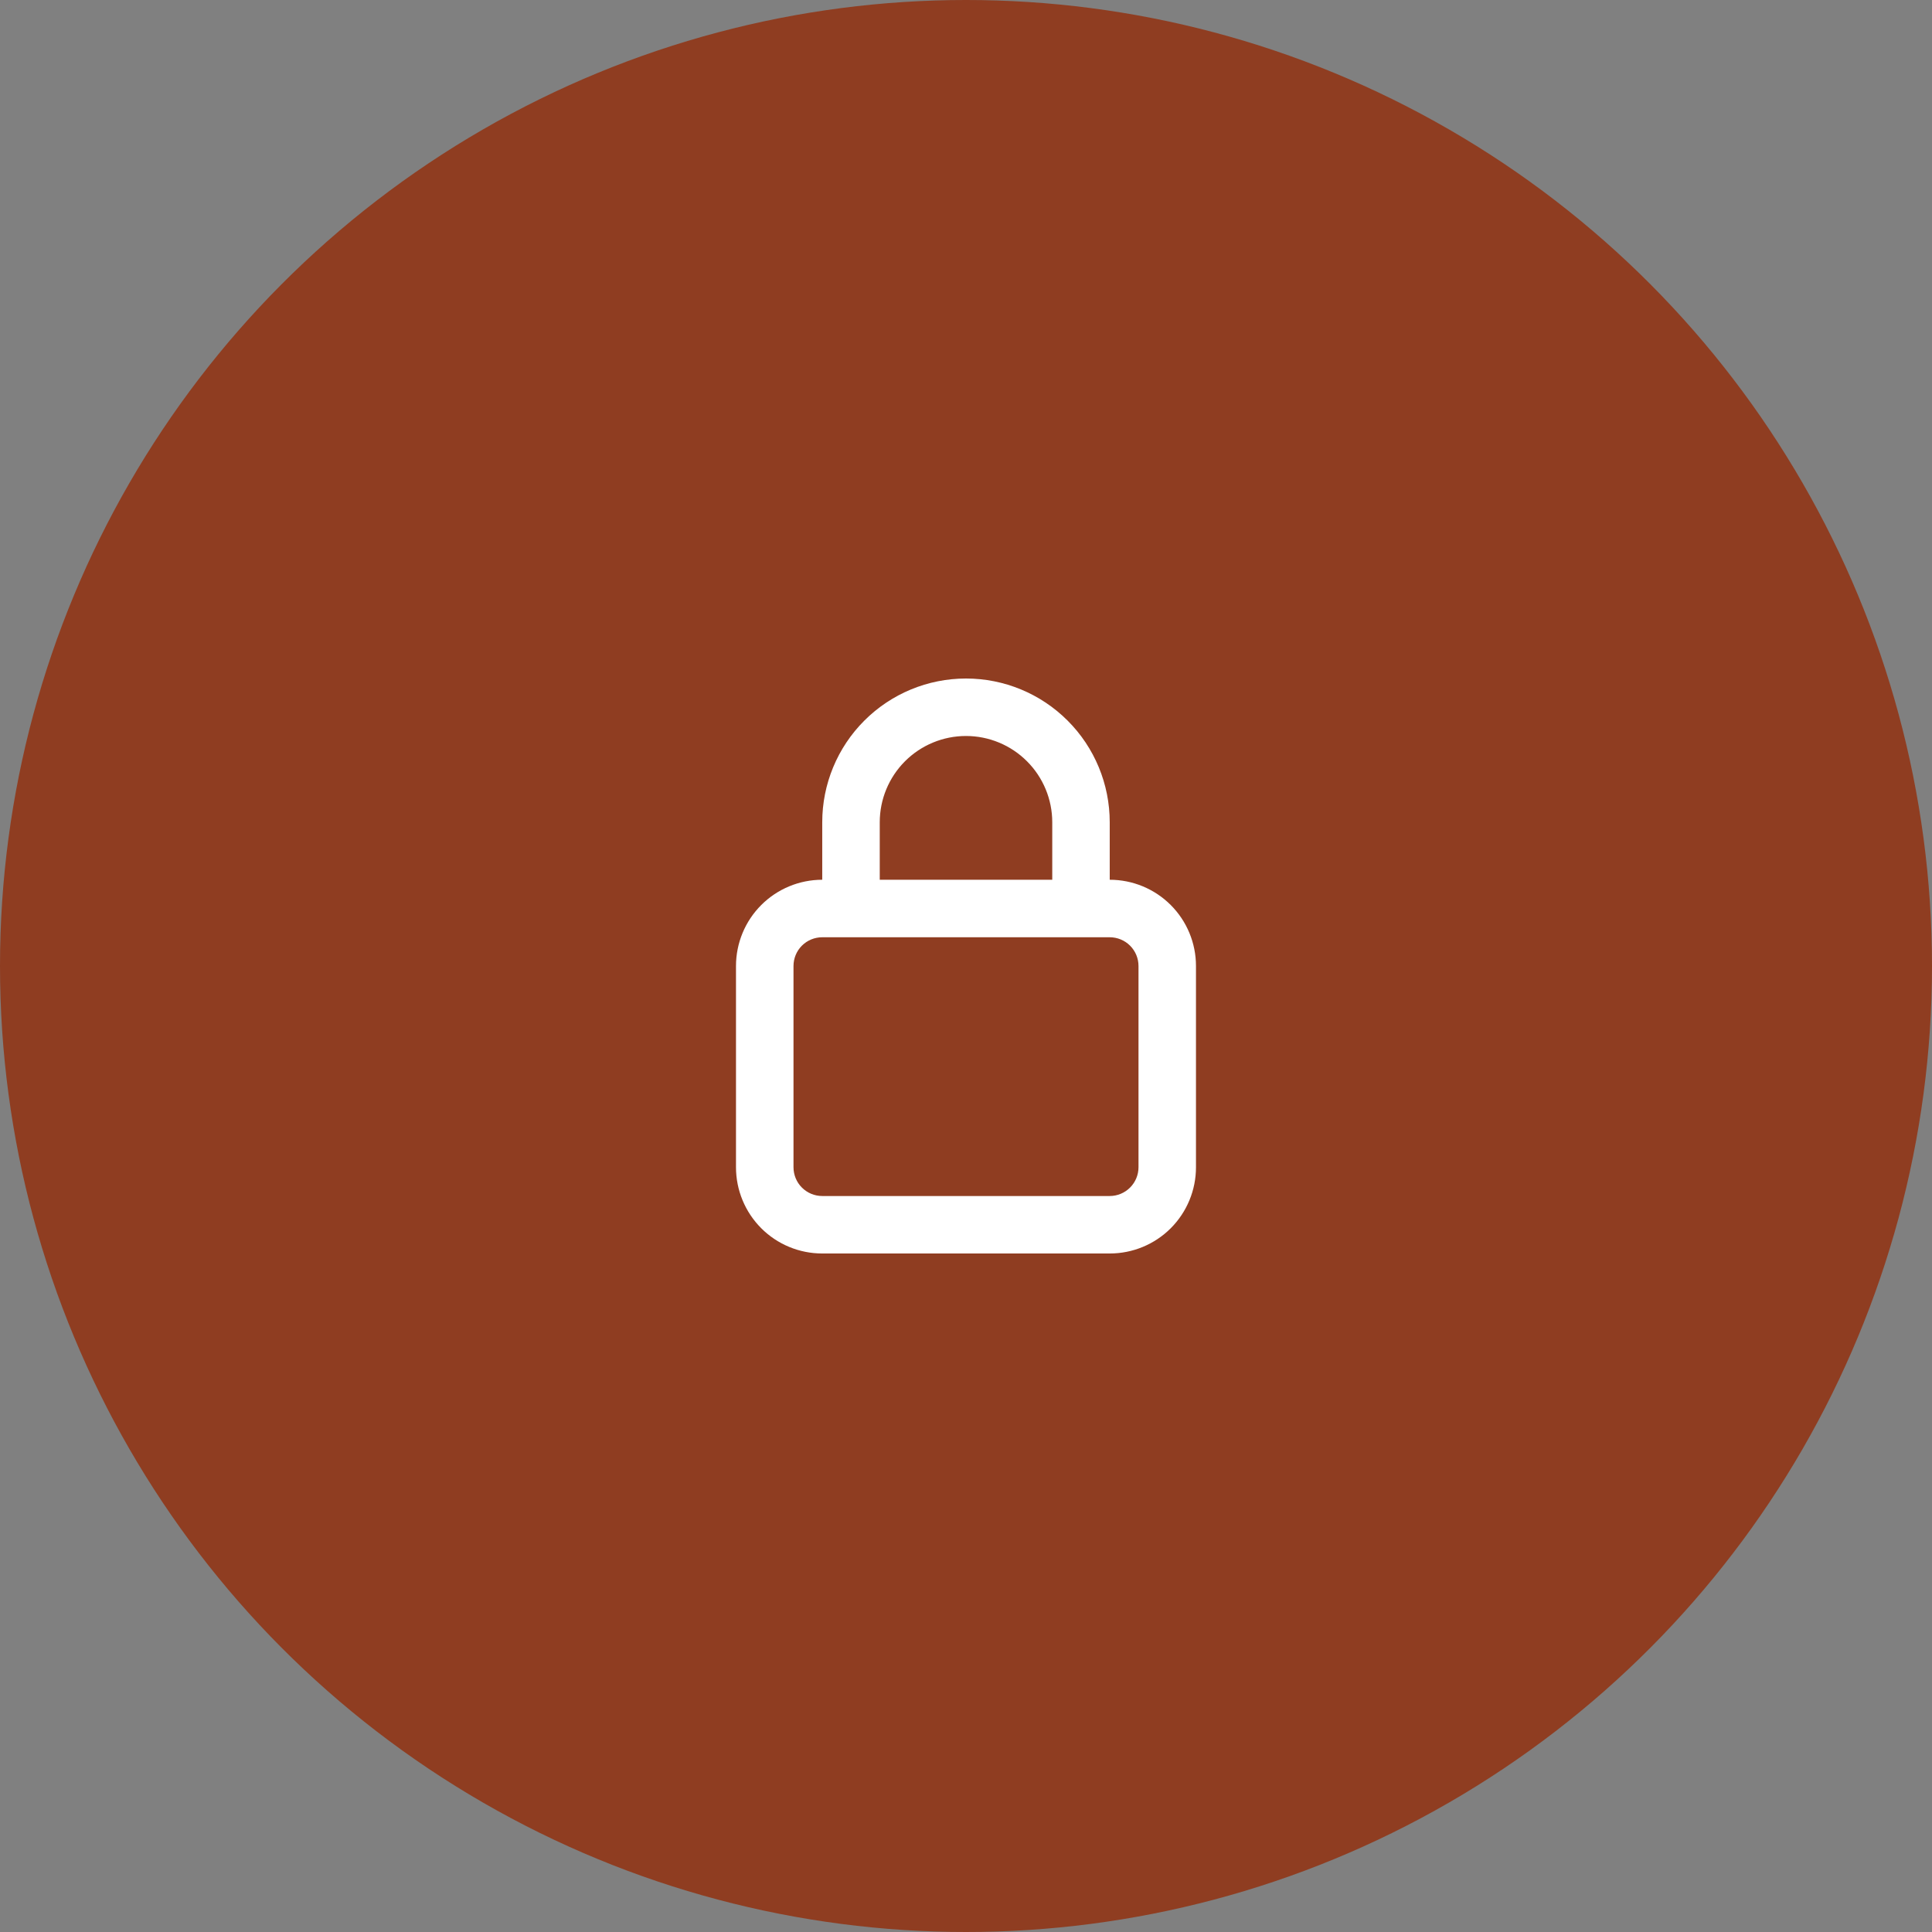
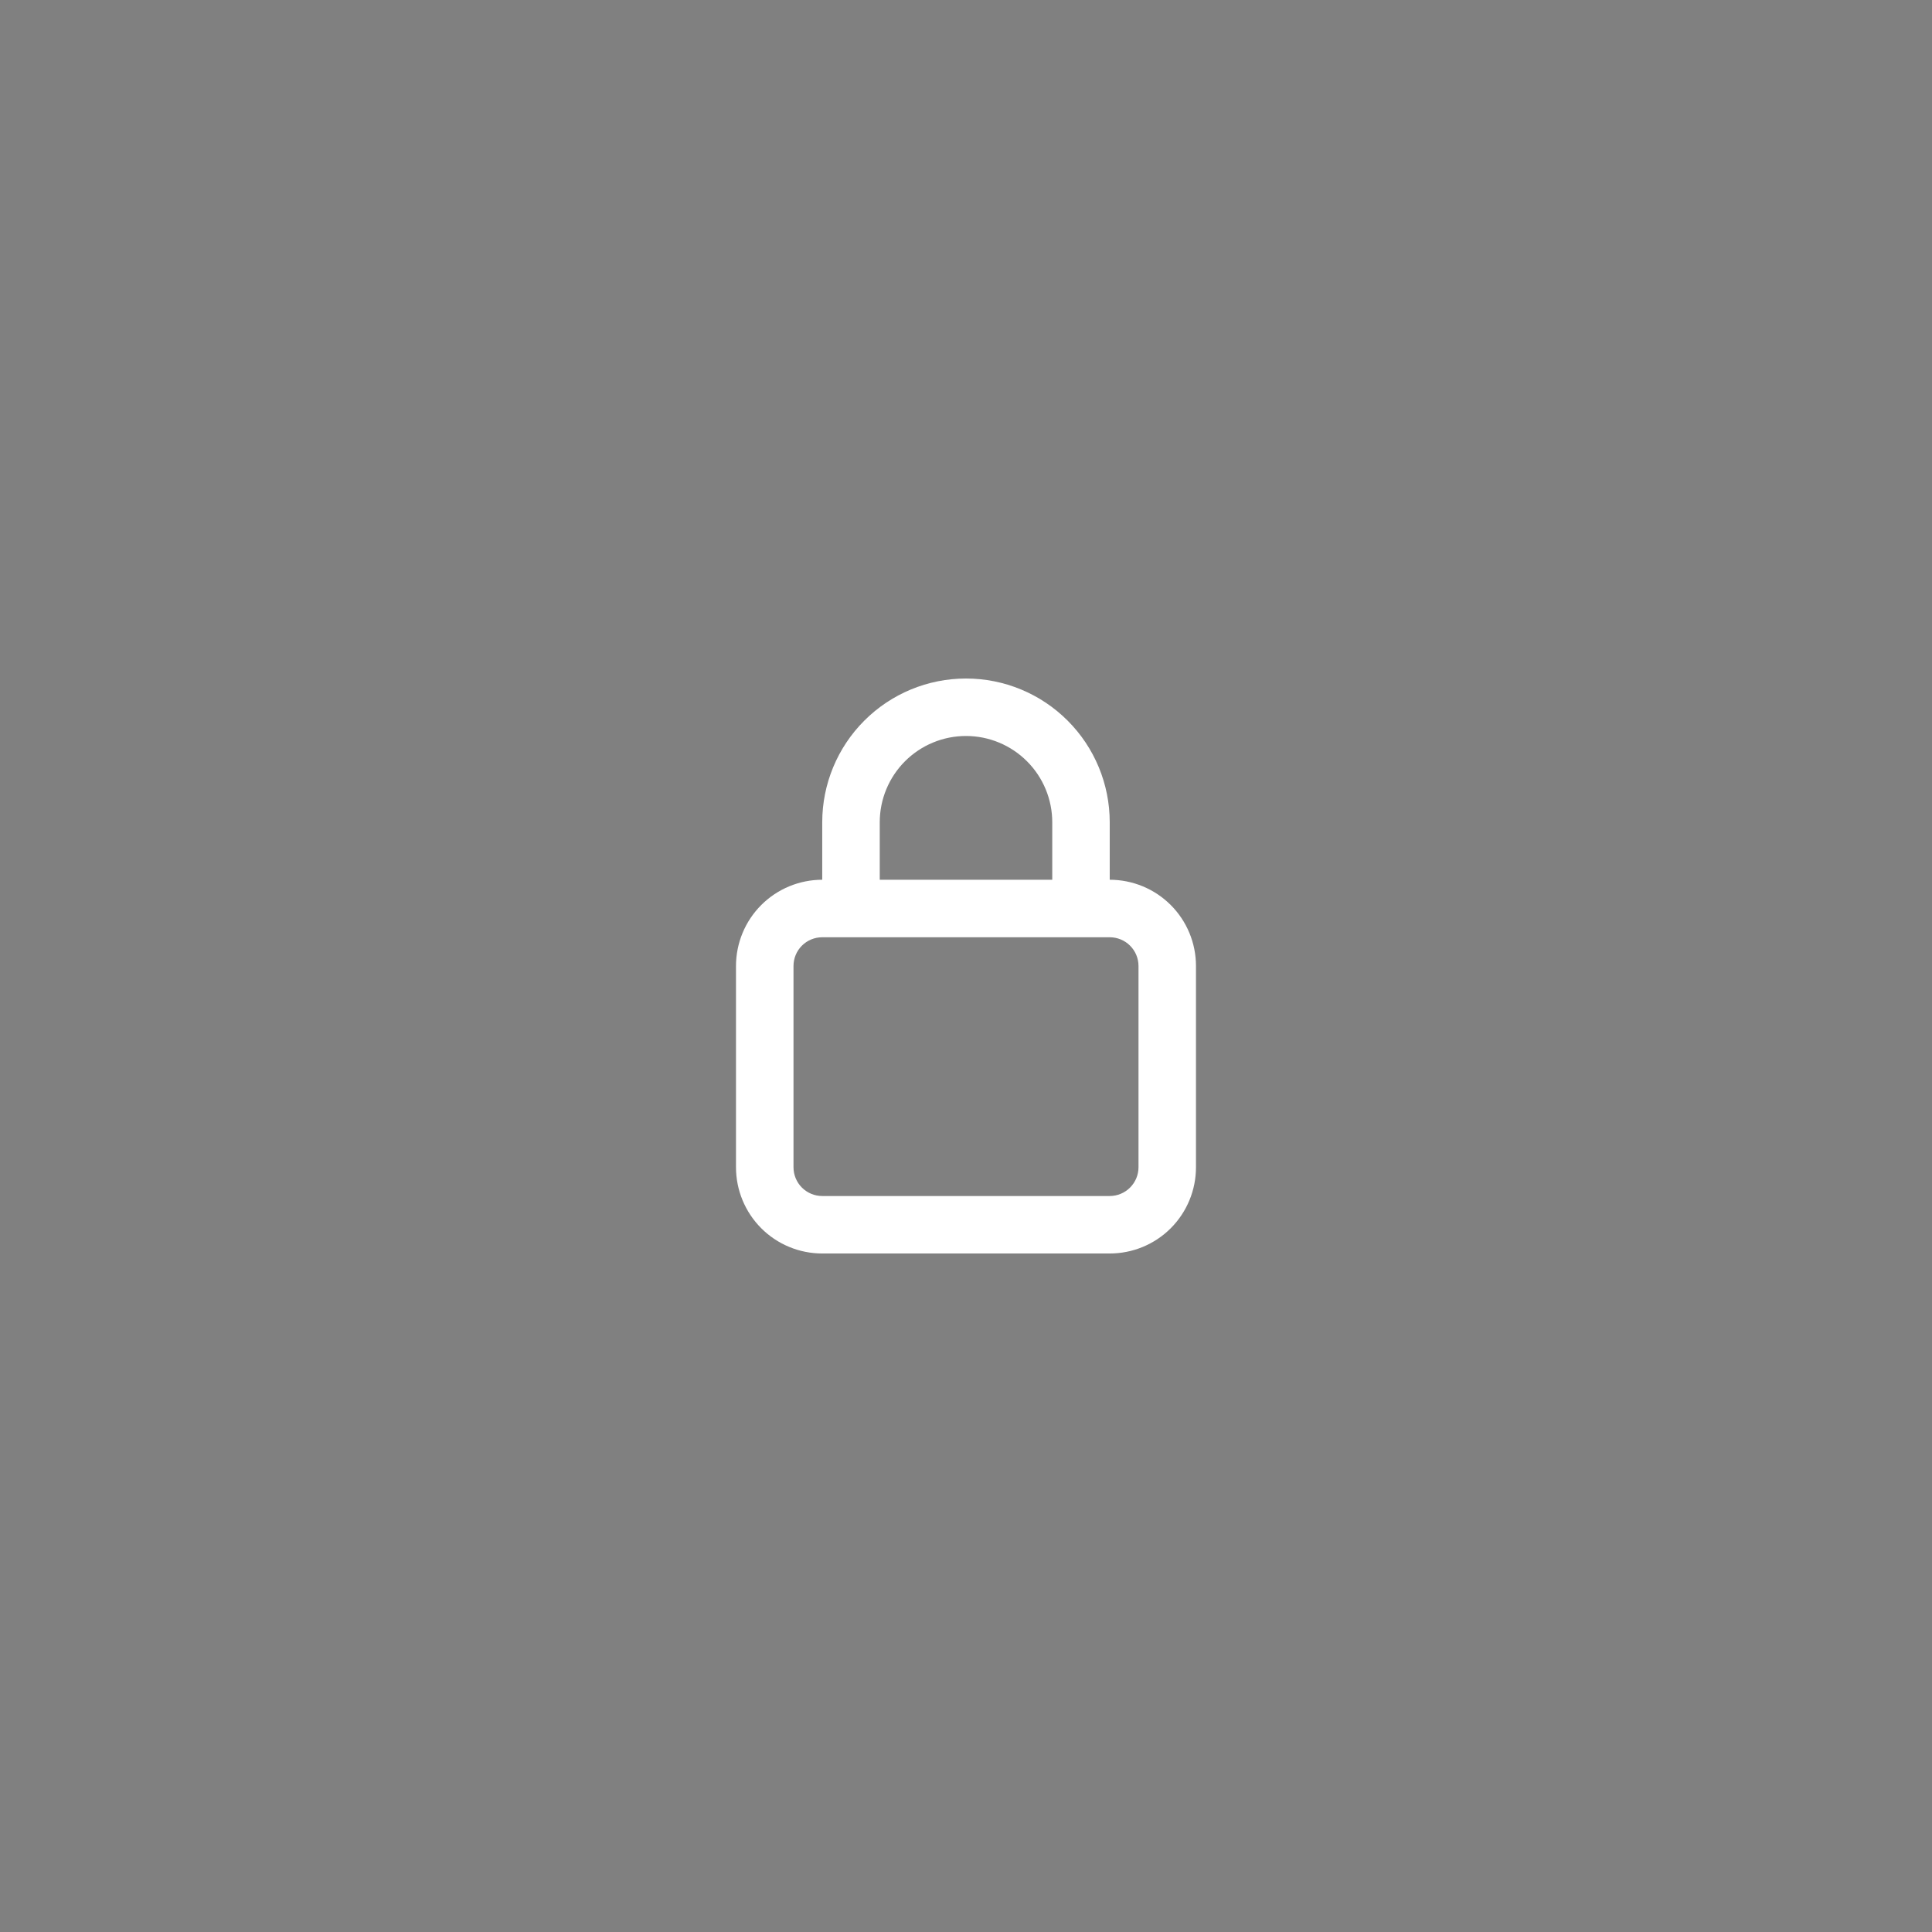
<svg xmlns="http://www.w3.org/2000/svg" width="56" height="56" viewBox="0 0 56 56" fill="none">
  <rect x="0" y="0" width="56" height="56" fill="#808080" stroke="none" />
-   <circle cx="28" cy="28" r="28" fill="#8F3D21" />
  <path d="M31.666 25.5V26H32.166C32.697 26 33.206 26.211 33.581 26.586C33.956 26.961 34.166 27.47 34.166 28V33.833C34.166 34.364 33.956 34.872 33.581 35.248C33.206 35.623 32.697 35.833 32.166 35.833H23.833C23.303 35.833 22.794 35.623 22.419 35.248C22.044 34.872 21.833 34.364 21.833 33.833V28C21.833 27.47 22.044 26.961 22.419 26.586C22.794 26.211 23.303 26 23.833 26H24.333V25.5V23.833C24.333 22.861 24.719 21.928 25.407 21.241C26.095 20.553 27.027 20.167 28 20.167C28.972 20.167 29.905 20.553 30.592 21.241C31.28 21.928 31.666 22.861 31.666 23.833V25.5ZM30.5 26H31V25.5V23.833C31 23.038 30.684 22.275 30.121 21.712C29.558 21.149 28.795 20.833 28 20.833C27.204 20.833 26.441 21.149 25.878 21.712C25.316 22.275 25 23.038 25 23.833V25.5V26H25.5H30.5ZM33.109 34.776C33.359 34.526 33.5 34.187 33.5 33.833V28C33.5 27.646 33.359 27.307 33.109 27.057C32.859 26.807 32.52 26.667 32.166 26.667H23.833C23.479 26.667 23.14 26.807 22.89 27.057C22.64 27.307 22.5 27.646 22.5 28V33.833C22.5 34.187 22.64 34.526 22.89 34.776C23.14 35.026 23.479 35.167 23.833 35.167H32.166C32.52 35.167 32.859 35.026 33.109 34.776Z" fill="#F9F8F7" stroke="white" />
</svg>